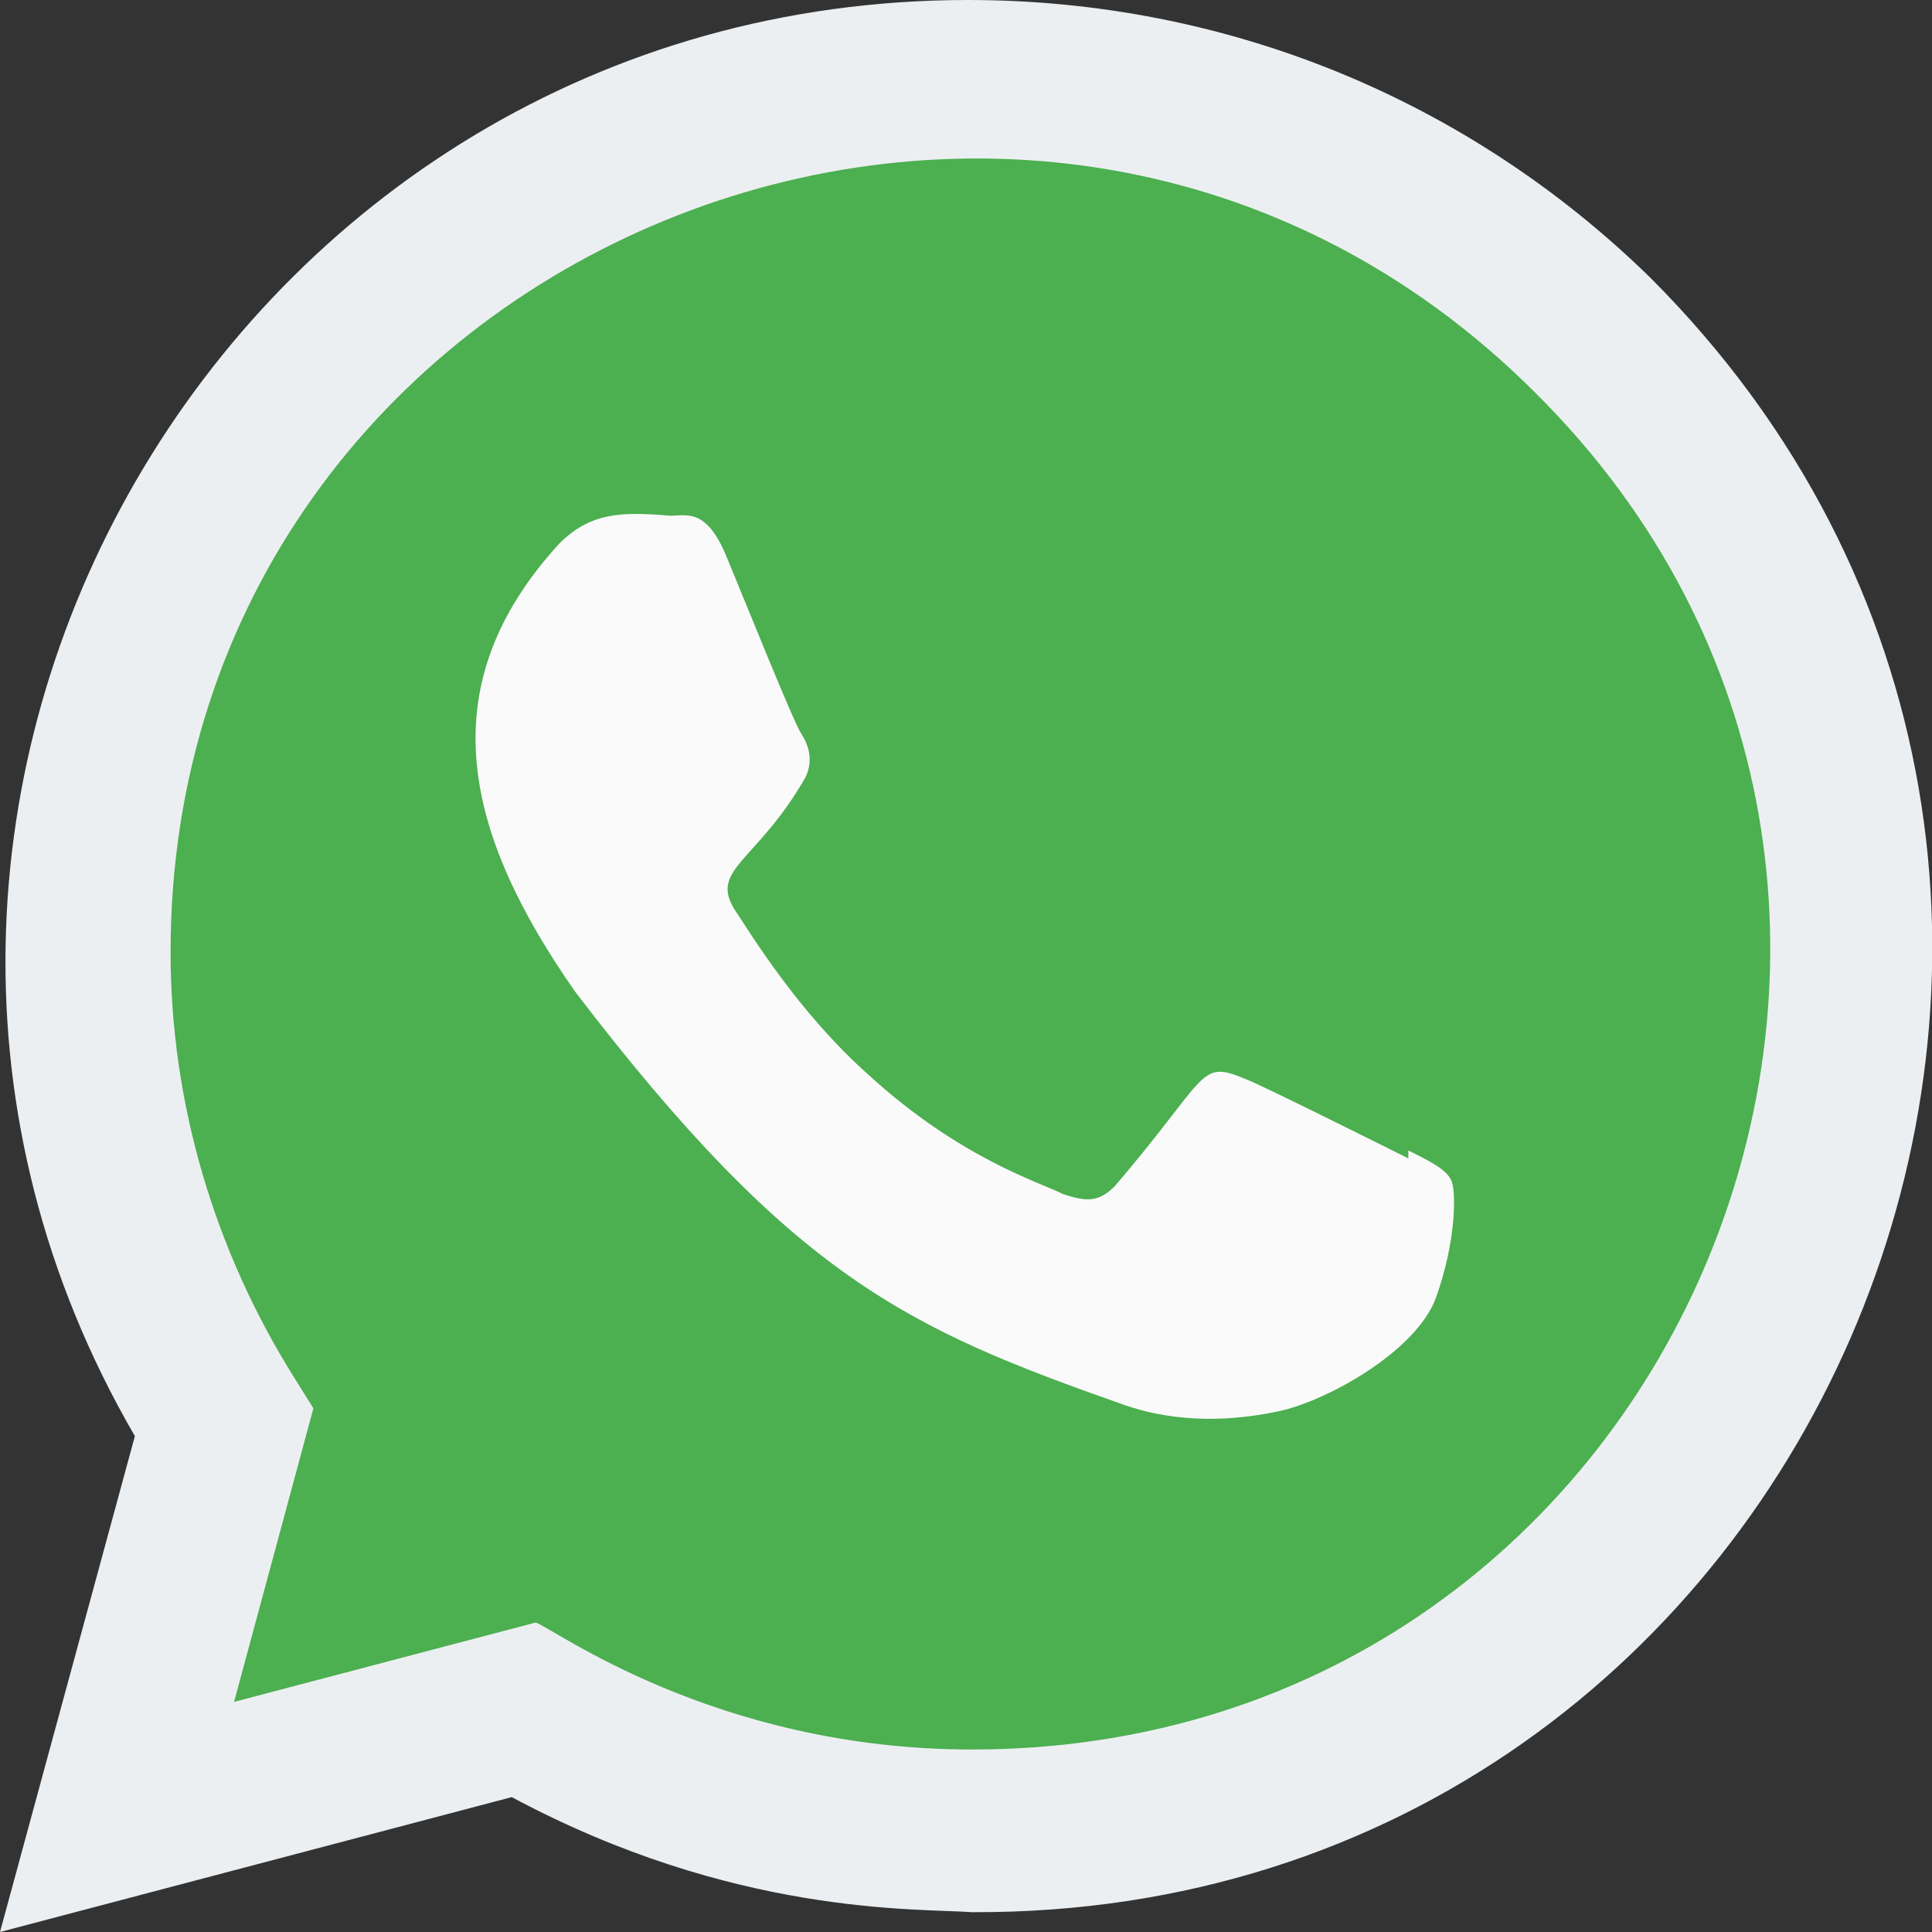
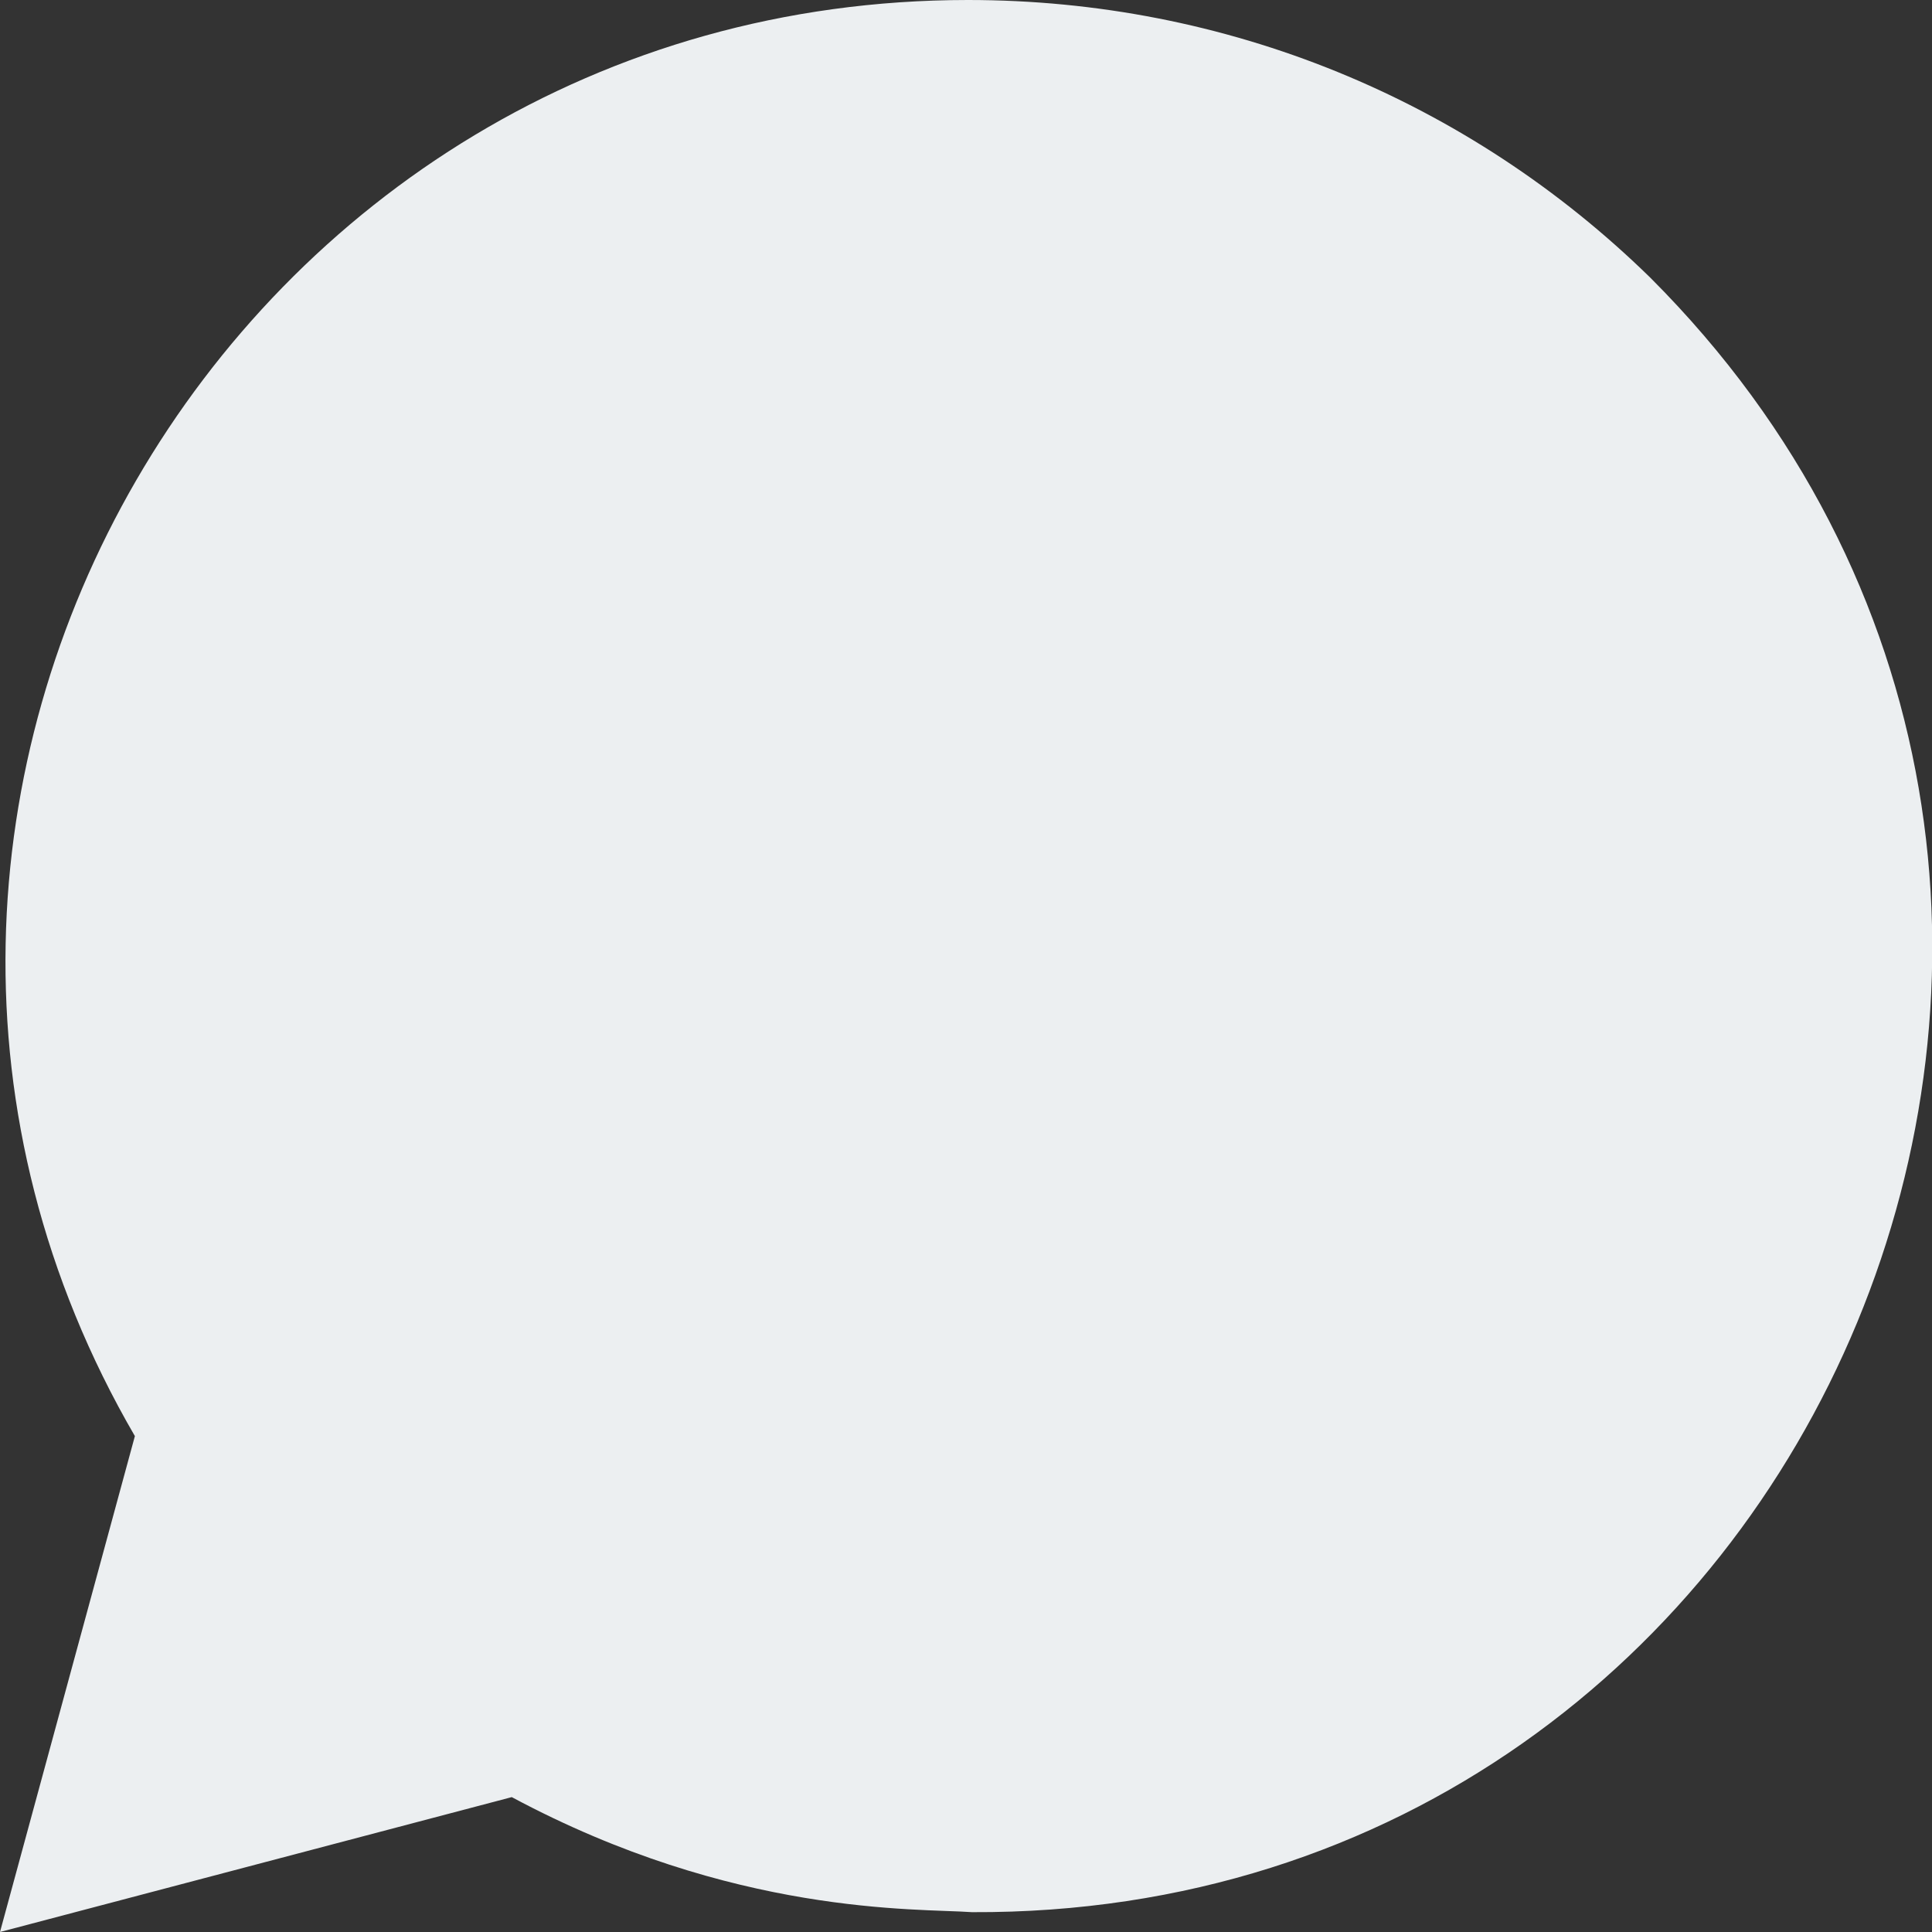
<svg xmlns="http://www.w3.org/2000/svg" id="Capa_1" x="0px" y="0px" viewBox="0 0 48.7 48.7" style="enable-background:new 0 0 48.7 48.7;" xml:space="preserve">
  <rect x="0" y="0" width="48.7" height="48.7" fill="#333333" stroke="none" />
  <style type="text/css"> .st0{fill:#ECEFF1;} .st1{fill:#4CAF50;} .st2{fill:#FAFAFA;} </style>
  <g>
    <g>
      <g>
        <path class="st0" d="M41.6,7C37,2.5,30.9,0,24.4,0C5.8,0-5.9,20.2,3.4,36.2L0,48.7l12.9-3.4c5.6,3,10.2,2.8,11.6,2.9 C46,48.3,56.8,22.2,41.6,7L41.6,7z" />
-         <path class="st1" d="M24.5,44.1L24.5,44.1L24.5,44.1c-6.5,0-10.6-3.1-11-3.2l-7.6,2l2-7.4l-0.5-0.8c-2-3.2-3.1-6.9-3.1-10.7 C4.3,6.2,26.1-2.7,38.7,9.9C51.3,22.4,42.5,44.1,24.5,44.1z" />
-         <path class="st2" d="M35.5,29l0,0.2c-0.6-0.3-3.6-1.8-4.1-2c-1.2-0.5-0.9-0.1-3.3,2.7c-0.4,0.4-0.7,0.4-1.3,0.2 c-0.6-0.3-2.6-0.9-4.9-3c-1.8-1.6-3-3.6-3.4-4.2c-0.6-1,0.6-1.2,1.8-3.3c0.2-0.4,0.1-0.8-0.1-1.1c-0.2-0.3-1.4-3.3-1.9-4.5 c-0.5-1.2-1-1-1.4-1c-1.2-0.1-2-0.1-2.8,0.7c-3.3,3.6-2.4,7.3,0.4,11.3c5.5,7.2,8.4,8.5,13.8,10.4c1.4,0.5,2.8,0.4,3.8,0.2 c1.2-0.2,3.6-1.5,4.1-2.9c0.5-1.4,0.5-2.6,0.4-2.9C36.5,29.5,36.1,29.3,35.5,29L35.5,29z" />
      </g>
    </g>
  </g>
</svg>